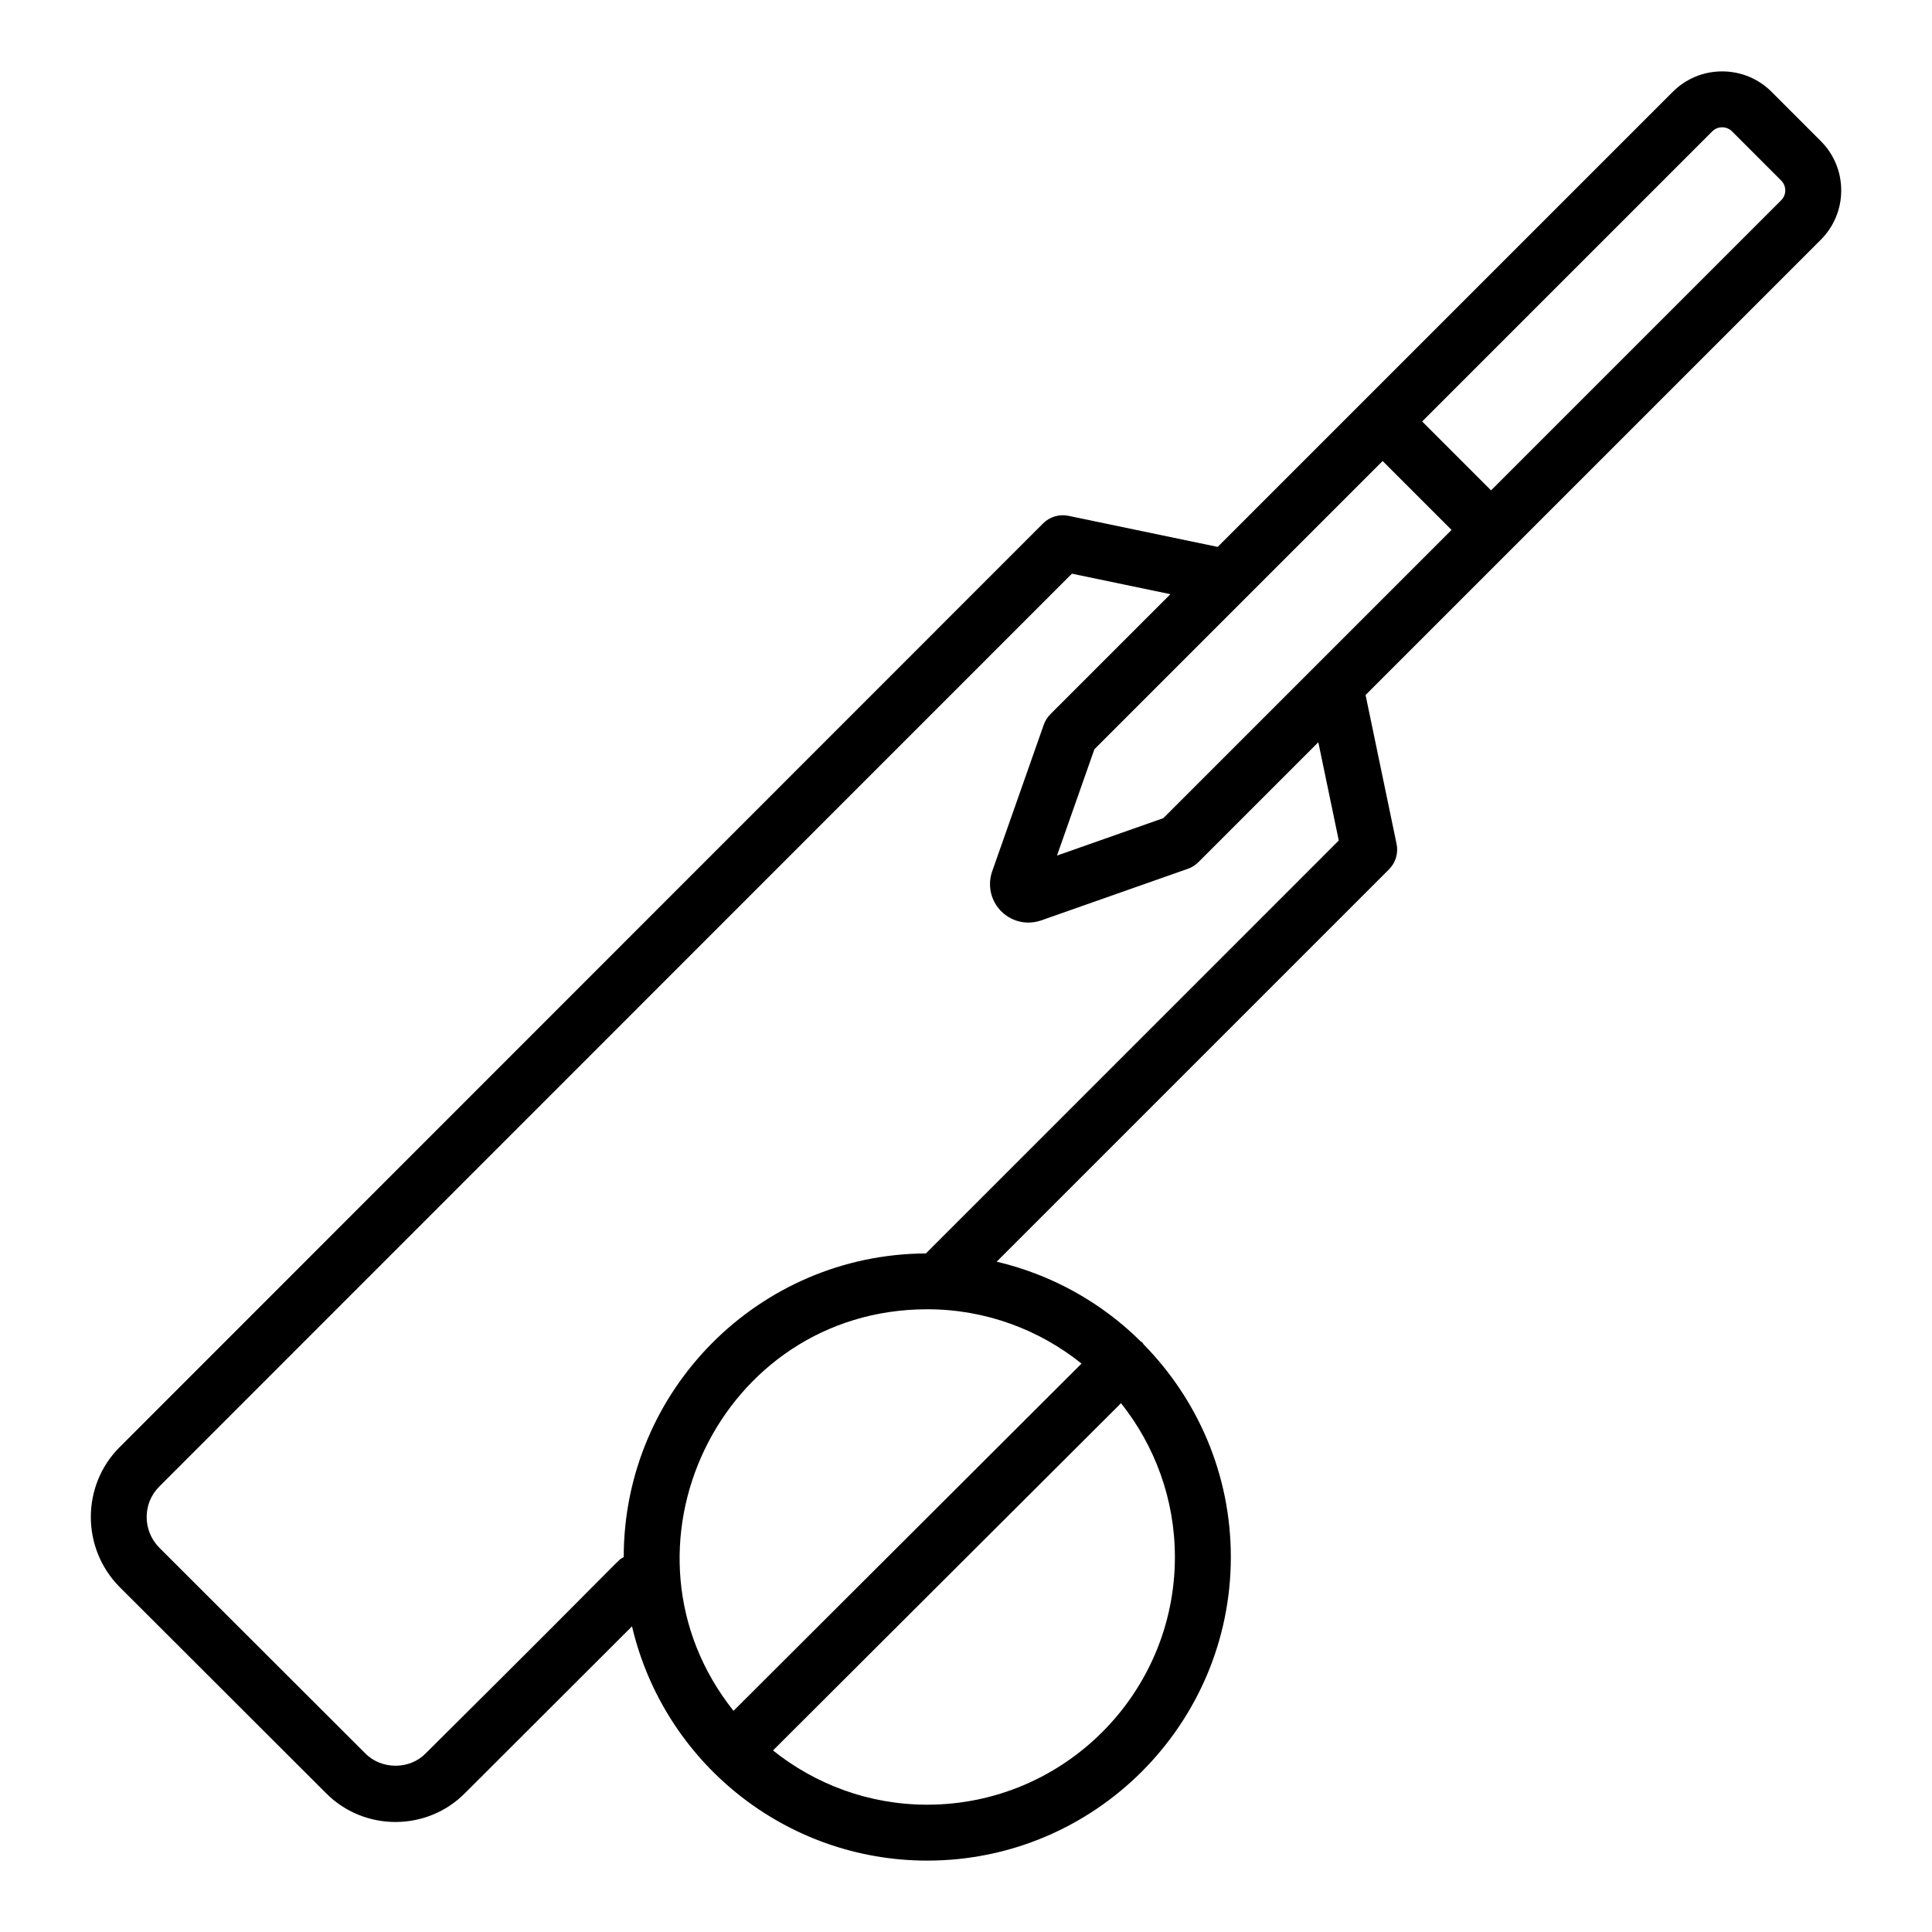
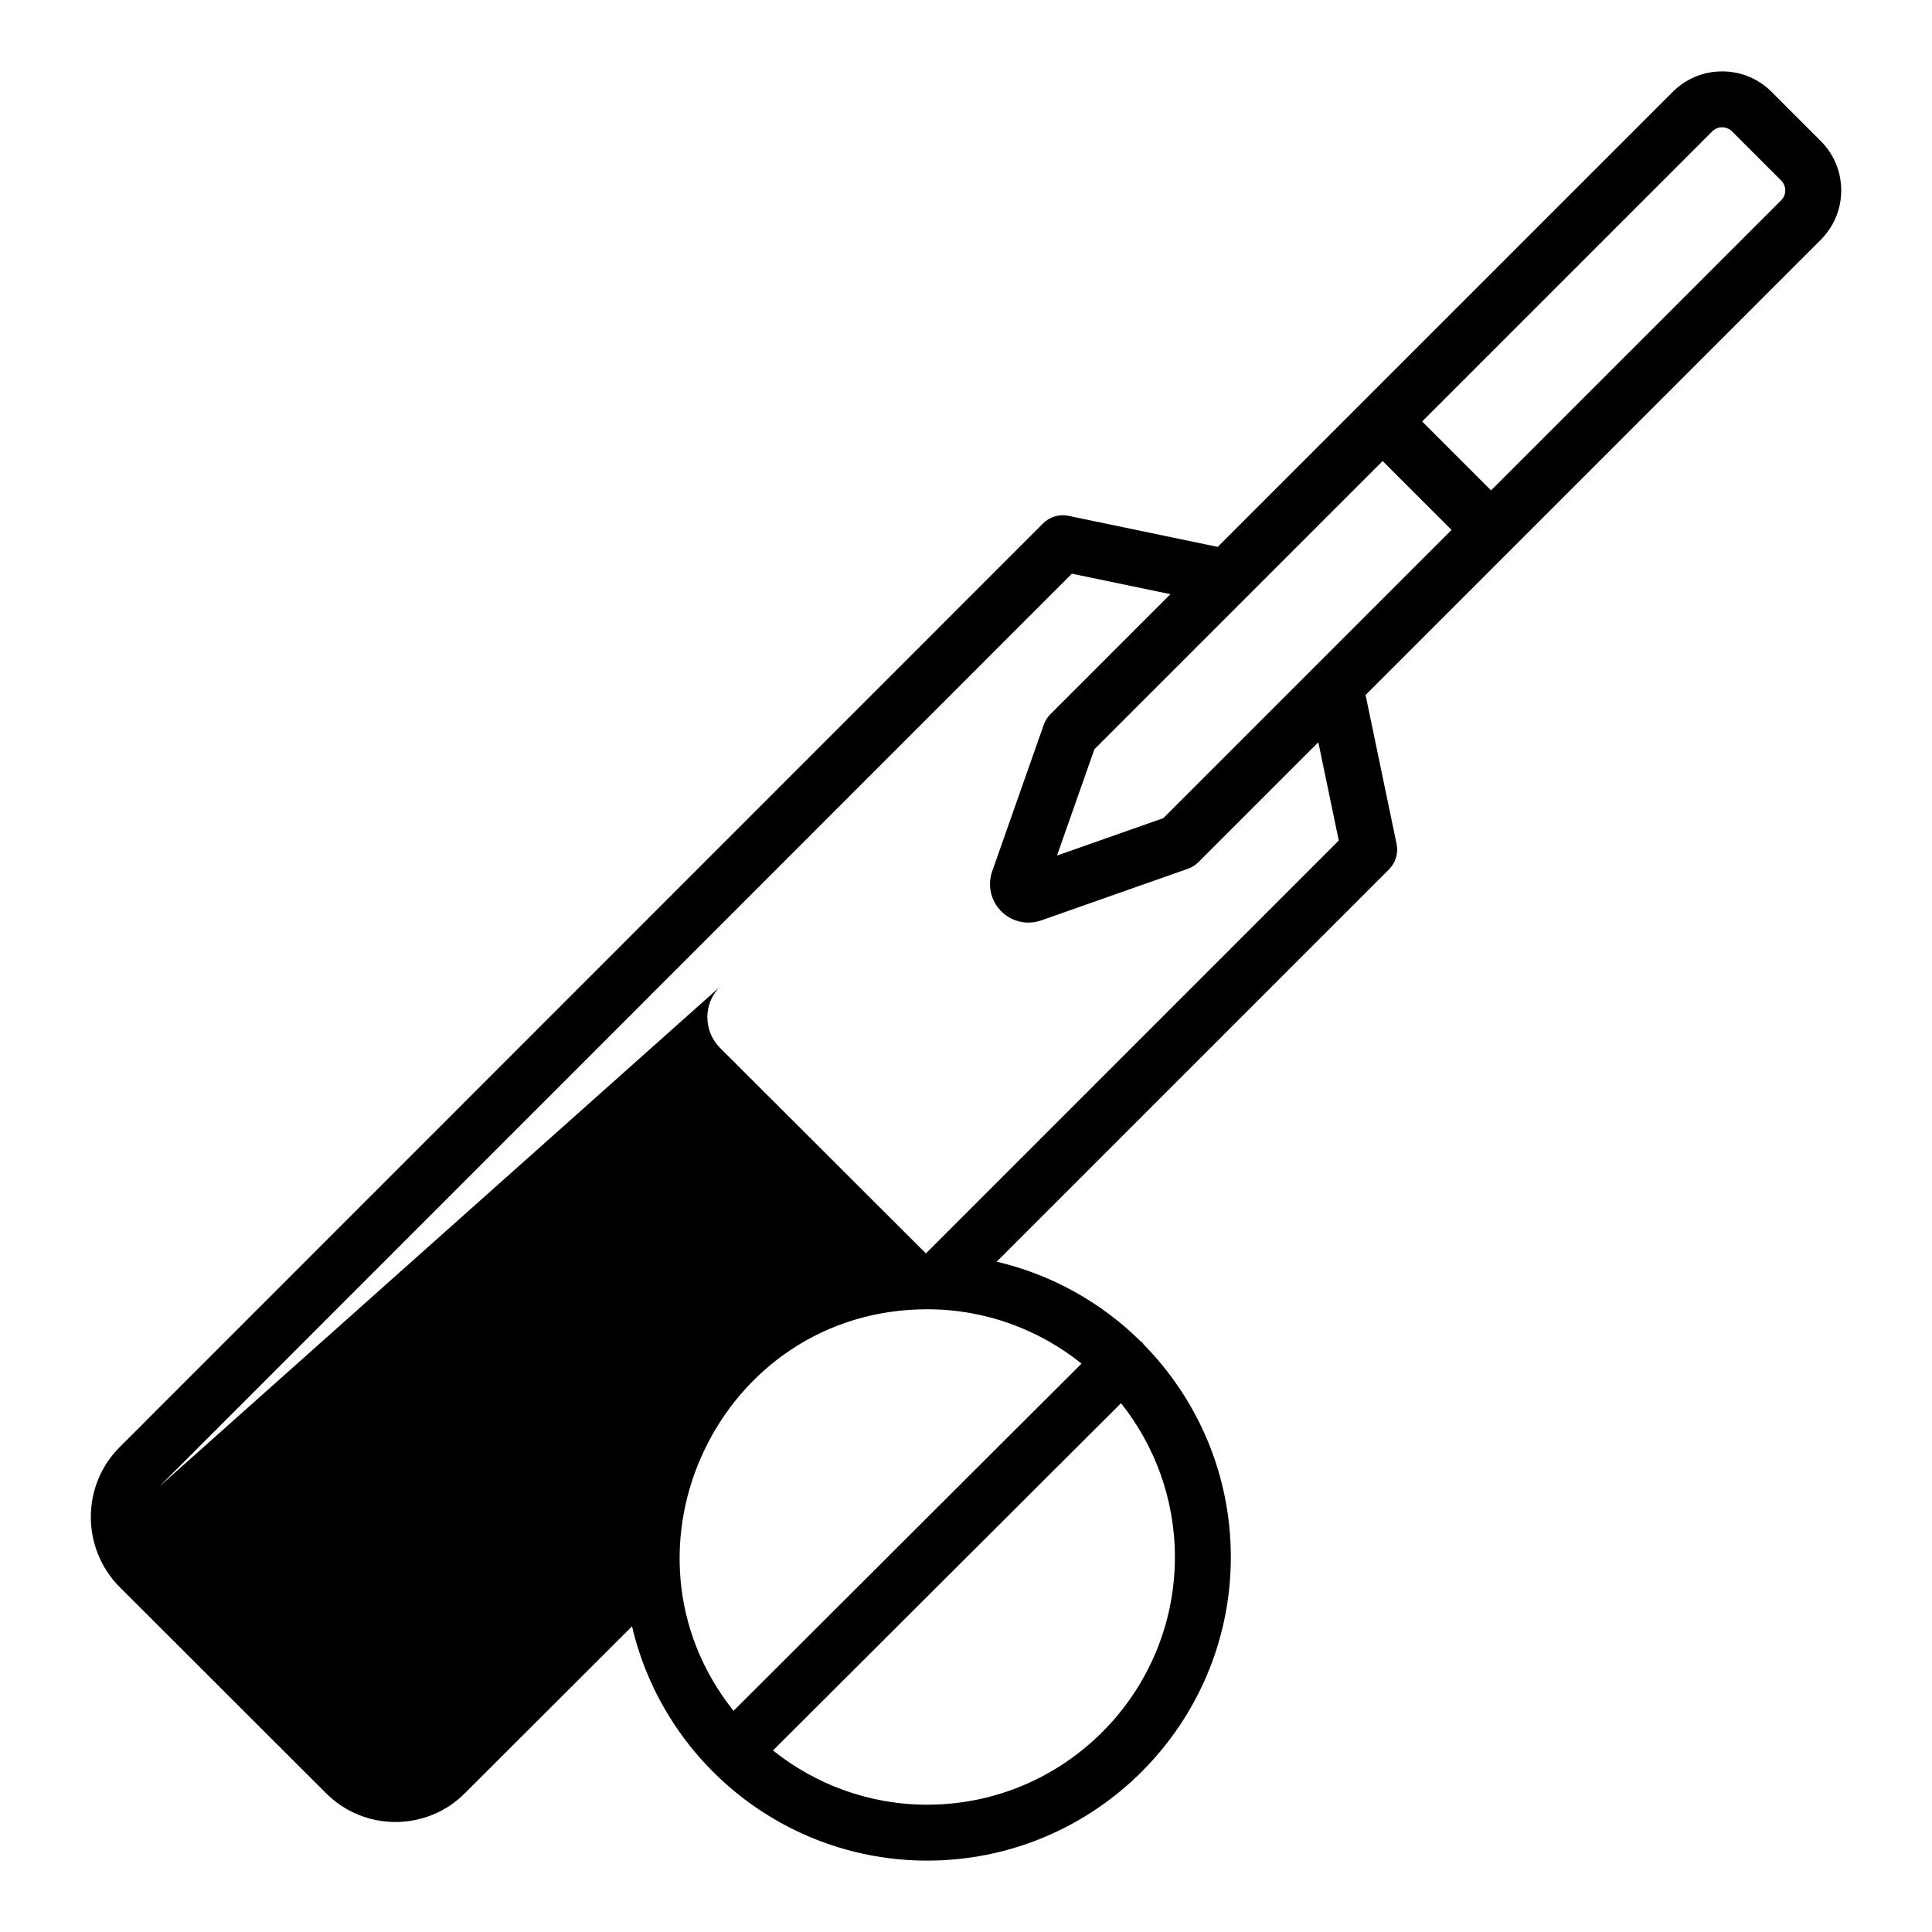
<svg xmlns="http://www.w3.org/2000/svg" fill="#000000" width="800px" height="800px" version="1.1" viewBox="144 144 512 512">
-   <path d="m230.25 619.06c10.277 10.488 27.059 10.258 37.051 0.059l44.188-44.125c8.473 36.082 40.695 62.086 78.25 62.086 44.359 0 80.445-36.09 80.445-80.449 0-21.934-8.84-41.828-23.117-56.359-0.137-0.16-0.188-0.359-0.336-0.512-0.137-0.137-0.316-0.184-0.461-0.305-10.355-10.25-23.488-17.652-38.137-21.098l103.96-103.96c1.766-1.766 2.523-4.301 2.016-6.746l-8.219-39.477 120.63-120.63c3.5-3.5 5.426-8.152 5.422-13.098-0.004-4.934-1.93-9.578-5.422-13.07l-13.027-13.035c-3.5-3.5-8.152-5.422-13.102-5.422s-9.602 1.93-13.098 5.426l-120.59 120.59-39.539-8.234c-2.43-0.516-4.981 0.246-6.746 2.016l-244.71 244.79c-10.172 10.172-10.188 26.793 0.004 37.082zm225.11-62.43c0 36.191-29.441 65.633-65.629 65.633-15.457 0-29.652-5.402-40.879-14.375l92.23-92.027c8.91 11.211 14.277 25.367 14.277 40.77zm-24.738-51.27-92.234 92.031c-33.945-42.676-3.625-106.42 51.344-106.42 15.461 0 29.664 5.41 40.891 14.391zm167.14-326.54c0.945-0.945 2.047-1.086 2.621-1.086 0.574 0 1.684 0.141 2.625 1.086l13.027 13.031c0.695 0.699 1.082 1.625 1.082 2.609 0 0.566-0.141 1.66-1.082 2.606l-76.887 76.891-18.258-18.262zm-87.348 87.352 18.262 18.262-76.387 76.387-28.176 9.914 9.914-28.176zm-324.24 271.82 241.89-241.96 26.109 5.434-31.809 31.809c-0.785 0.785-1.383 1.734-1.75 2.777l-13.699 38.934c-1.066 3.109-0.57 6.562 1.336 9.23 2.508 3.516 7.113 5.269 11.672 3.703l38.883-13.684c1.047-0.367 1.992-0.965 2.777-1.75l31.785-31.785 5.422 26.047-109.42 109.43c-44.188 0.203-80.074 36.207-80.074 80.453-2.633 1.805 6.238-6.312-52.52 52.07-4.215 4.301-11.676 4.352-15.996-0.059l-54.574-54.5c-4.438-4.484-4.453-11.727-0.027-16.148z" />
+   <path d="m230.25 619.06c10.277 10.488 27.059 10.258 37.051 0.059l44.188-44.125c8.473 36.082 40.695 62.086 78.25 62.086 44.359 0 80.445-36.09 80.445-80.449 0-21.934-8.84-41.828-23.117-56.359-0.137-0.16-0.188-0.359-0.336-0.512-0.137-0.137-0.316-0.184-0.461-0.305-10.355-10.25-23.488-17.652-38.137-21.098l103.96-103.96c1.766-1.766 2.523-4.301 2.016-6.746l-8.219-39.477 120.63-120.63c3.5-3.5 5.426-8.152 5.422-13.098-0.004-4.934-1.93-9.578-5.422-13.07l-13.027-13.035c-3.5-3.5-8.152-5.422-13.102-5.422s-9.602 1.93-13.098 5.426l-120.59 120.59-39.539-8.234c-2.43-0.516-4.981 0.246-6.746 2.016l-244.71 244.79c-10.172 10.172-10.188 26.793 0.004 37.082zm225.11-62.43c0 36.191-29.441 65.633-65.629 65.633-15.457 0-29.652-5.402-40.879-14.375l92.23-92.027c8.91 11.211 14.277 25.367 14.277 40.77zm-24.738-51.27-92.234 92.031c-33.945-42.676-3.625-106.42 51.344-106.42 15.461 0 29.664 5.41 40.891 14.391zm167.14-326.54c0.945-0.945 2.047-1.086 2.621-1.086 0.574 0 1.684 0.141 2.625 1.086l13.027 13.031c0.695 0.699 1.082 1.625 1.082 2.609 0 0.566-0.141 1.66-1.082 2.606l-76.887 76.891-18.258-18.262zm-87.348 87.352 18.262 18.262-76.387 76.387-28.176 9.914 9.914-28.176zm-324.24 271.82 241.89-241.96 26.109 5.434-31.809 31.809c-0.785 0.785-1.383 1.734-1.75 2.777l-13.699 38.934c-1.066 3.109-0.57 6.562 1.336 9.23 2.508 3.516 7.113 5.269 11.672 3.703l38.883-13.684c1.047-0.367 1.992-0.965 2.777-1.75l31.785-31.785 5.422 26.047-109.42 109.43l-54.574-54.5c-4.438-4.484-4.453-11.727-0.027-16.148z" />
</svg>